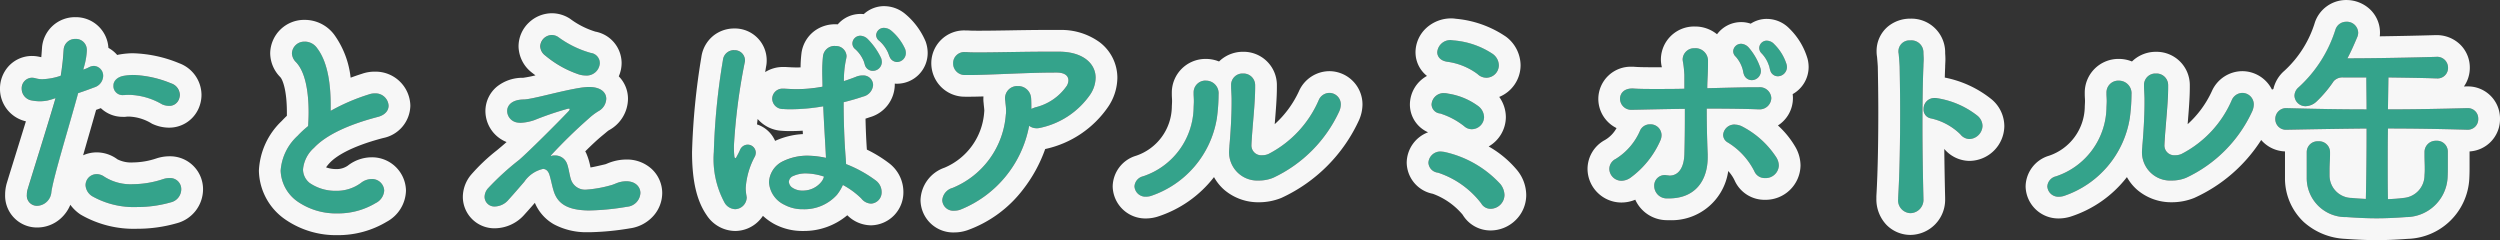
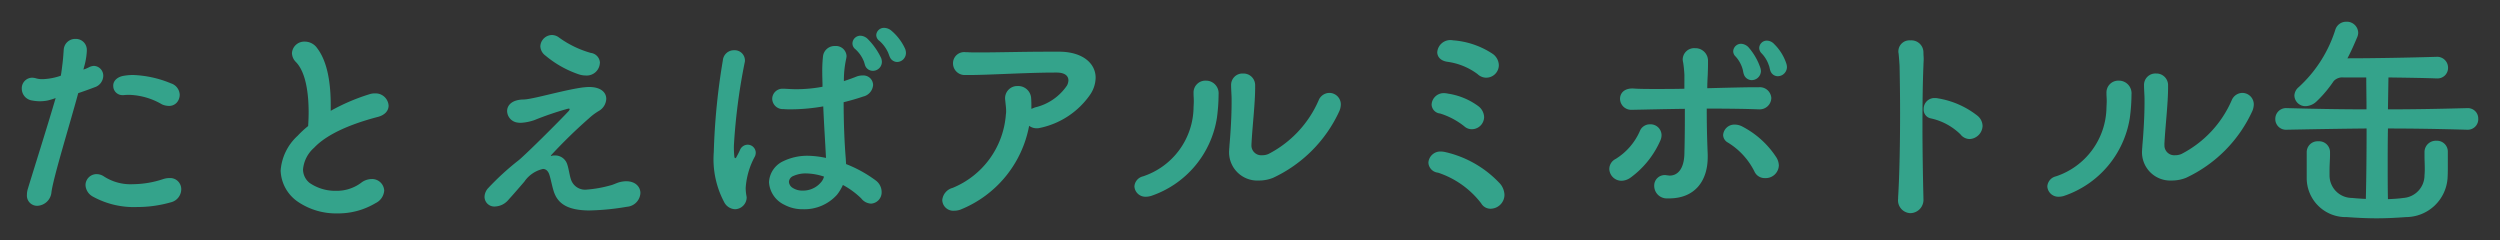
<svg xmlns="http://www.w3.org/2000/svg" width="230" height="22.084" viewBox="0 0 230 22.084">
  <rect x="0" y="0" width="230" height="22.084" fill="#333333" stroke="none" />
  <g transform="translate(-7039 -2695)">
    <path d="M-105.567-11.842a.838.838,0,0,0,.881.79h.09a4.174,4.174,0,0,1,.519-.023,6.305,6.305,0,0,1,3,.881,1.664,1.664,0,0,0,.61.135.94.94,0,0,0,.9-.542,1.127,1.127,0,0,0,.113-.474,1.15,1.15,0,0,0-.813-1.061,9.944,9.944,0,0,0-3.522-.768,5.559,5.559,0,0,0-.9.09c-.587.135-.881.5-.881.881Zm5.283,10.657a1.245,1.245,0,0,0,.971-1.2A1.02,1.02,0,0,0-100.4-3.42a1.825,1.825,0,0,0-.564.09,8.969,8.969,0,0,1-2.777.474,4.507,4.507,0,0,1-2.664-.7,1.21,1.21,0,0,0-.677-.226,1.017,1.017,0,0,0-1.039,1.016,1.272,1.272,0,0,0,.655,1.039,7.8,7.8,0,0,0,4.087.971A11.234,11.234,0,0,0-100.284-1.185Zm-7.9-12.711A6.376,6.376,0,0,0-108-15.115v-.068a1.007,1.007,0,0,0-1.039-1.039,1.054,1.054,0,0,0-1.084.971c-.023.248-.045.745-.113,1.287-.045.361-.09.768-.158,1.129a5.725,5.725,0,0,1-1.671.316,2.088,2.088,0,0,1-.655-.09,1.525,1.525,0,0,0-.316-.045.969.969,0,0,0-.948,1.016,1.1,1.1,0,0,0,.971,1.084,3.816,3.816,0,0,0,.677.068,3.912,3.912,0,0,0,.722-.068,6.693,6.693,0,0,0,.745-.226c-.7,2.416-2.213,7.2-2.551,8.331a1.825,1.825,0,0,0-.09.564.936.936,0,0,0,.971,1.016,1.366,1.366,0,0,0,1.287-1.264c.181-1.377,1.693-6.254,2.461-9.1.542-.181,1.039-.361,1.513-.542a1.131,1.131,0,0,0,.79-1.039.9.9,0,0,0-.858-.926,1.1,1.1,0,0,0-.429.113,3.008,3.008,0,0,1-.542.226Zm22.623,4.29v-.519c0-1.784-.226-3.906-1.242-5.238a1.385,1.385,0,0,0-1.151-.61,1.132,1.132,0,0,0-1.174,1.061,1.2,1.2,0,0,0,.361.813c.926.948,1.174,2.912,1.174,4.628,0,.452-.023.881-.045,1.264a9.359,9.359,0,0,0-.971.9A4.8,4.8,0,0,0-90.169-4.1,3.629,3.629,0,0,0-88.5-1.185,6.241,6.241,0,0,0-84.931-.169a6.7,6.7,0,0,0,3.5-.948,1.39,1.39,0,0,0,.79-1.151A1.117,1.117,0,0,0-81.815-3.33a1.623,1.623,0,0,0-.971.361,3.748,3.748,0,0,1-2.28.722A4.171,4.171,0,0,1-87.5-2.969a1.6,1.6,0,0,1-.61-1.242A3,3,0,0,1-87.1-6.2c1.061-1.129,3.025-2.1,5.87-2.845.7-.181.993-.61.993-1.039A1.2,1.2,0,0,0-81.5-11.209a1.518,1.518,0,0,0-.542.09A18.38,18.38,0,0,0-85.563-9.606Zm24.767-4.4a.947.947,0,0,0-.835-.926,9.284,9.284,0,0,1-3-1.468,1.107,1.107,0,0,0-.564-.181,1.091,1.091,0,0,0-1.084,1.039,1.121,1.121,0,0,0,.474.858,9.553,9.553,0,0,0,2.98,1.693,2.141,2.141,0,0,0,.722.135A1.213,1.213,0,0,0-60.8-14.009Zm-3.071,9.166A1.16,1.16,0,0,0-64.927-5.5a1.1,1.1,0,0,0-.271.023.227.227,0,0,0-.068.023.079.079,0,0,1-.045-.023c0-.023.023-.045.045-.068a46.859,46.859,0,0,1,3.454-3.364,5.53,5.53,0,0,1,.9-.677,1.343,1.343,0,0,0,.7-1.129c0-.564-.474-1.084-1.58-1.084-.181,0-.384.023-.61.045-1.9.271-4.628,1.106-5.441,1.106-1.061.023-1.49.542-1.49,1.061a1.094,1.094,0,0,0,.835,1.039,2.025,2.025,0,0,0,.406.045,4.489,4.489,0,0,0,1.264-.248,28.9,28.9,0,0,1,3.048-1.039.978.978,0,0,0,.113-.023c.045,0,.09.023.09.068a.619.619,0,0,1-.09.158c-1.016,1.084-3.77,3.816-4.561,4.493a24.706,24.706,0,0,0-2.867,2.619,1.228,1.228,0,0,0-.316.79.9.9,0,0,0,.971.881,1.7,1.7,0,0,0,1.242-.632c.474-.519.9-1.016,1.445-1.648a2.837,2.837,0,0,1,1.716-1.174c.271,0,.474.181.587.519.135.406.248,1.039.384,1.468C-64.7-1.027-63.731-.485-61.924-.44h.181a22.925,22.925,0,0,0,3.432-.339A1.34,1.34,0,0,0-57.07-2.043c0-.542-.429-1.084-1.309-1.084a2.531,2.531,0,0,0-.542.068c-.316.068-.61.248-.926.316a11.006,11.006,0,0,1-2.167.384,1.365,1.365,0,0,1-1.4-.813C-63.6-3.6-63.663-4.414-63.866-4.843Zm23.684,1.287a1.259,1.259,0,0,1-.2.429,2.16,2.16,0,0,1-1.761.858,1.619,1.619,0,0,1-.948-.271.7.7,0,0,1-.316-.542.626.626,0,0,1,.429-.542,2.76,2.76,0,0,1,1.151-.226A5.524,5.524,0,0,1-40.182-3.556ZM-33.454-14.1a.829.829,0,0,0,.813-.835,1.123,1.123,0,0,0-.068-.361,4.778,4.778,0,0,0-1.309-1.716,1.075,1.075,0,0,0-.61-.226.708.708,0,0,0-.745.655.667.667,0,0,0,.294.542,3.217,3.217,0,0,1,.768,1.016c.068.135.135.361.181.452A.747.747,0,0,0-33.454-14.1Zm-1.4,0a1.123,1.123,0,0,0-.068-.361,6.3,6.3,0,0,0-1.264-1.784,1.024,1.024,0,0,0-.632-.271.729.729,0,0,0-.745.7.669.669,0,0,0,.271.542,3,3,0,0,1,.745,1.039c.068.135.113.361.158.474a.753.753,0,0,0,.7.474A.828.828,0,0,0-34.854-14.1ZM-48.355-.553a1.1,1.1,0,0,0,1.061-1.084c0-.045-.023-.113-.023-.158a4.1,4.1,0,0,1-.068-.722,7.013,7.013,0,0,1,.858-2.912.906.906,0,0,0,.068-.339.747.747,0,0,0-.745-.722.775.775,0,0,0-.7.474c-.113.271-.248.5-.339.677a.15.15,0,0,1-.113.09c-.023,0-.045-.045-.068-.113a8,8,0,0,1-.045-1.061,54.294,54.294,0,0,1,.993-7.631.625.625,0,0,0,.023-.2.944.944,0,0,0-.993-.926,1.02,1.02,0,0,0-1.039.926,60.652,60.652,0,0,0-.835,8.444,8.419,8.419,0,0,0,.993,4.674A1.186,1.186,0,0,0-48.355-.553ZM-40-5.272a8.447,8.447,0,0,0-1.671-.2,5.084,5.084,0,0,0-2.258.5A2.247,2.247,0,0,0-45.24-3.036,2.462,2.462,0,0,0-43.817-.959,3.505,3.505,0,0,0-42.1-.553a4.028,4.028,0,0,0,3.116-1.332,4.167,4.167,0,0,0,.542-.9,7.47,7.47,0,0,1,1.693,1.242,1.2,1.2,0,0,0,.9.474,1.035,1.035,0,0,0,.971-1.084,1.328,1.328,0,0,0-.5-1.016A11.658,11.658,0,0,0-38.15-4.707c0-.158-.023-.294-.023-.452-.135-1.58-.2-3.522-.2-5.238.722-.181,1.332-.361,1.784-.519a1.181,1.181,0,0,0,.926-1.061.892.892,0,0,0-.971-.881,1.492,1.492,0,0,0-.587.113c-.339.135-.722.271-1.129.406a9.256,9.256,0,0,1,.2-2.009,1.554,1.554,0,0,0,.045-.294.977.977,0,0,0-1.061-.926,1.07,1.07,0,0,0-1.106.948,12.771,12.771,0,0,0-.068,1.535c0,.384.023.813.023,1.264a13.06,13.06,0,0,1-2.393.226c-.361,0-.745-.023-1.129-.045h-.113a.946.946,0,0,0-.993.926.974.974,0,0,0,1.039.948c.248.023.474.023.722.023a17.729,17.729,0,0,0,2.935-.271c.068,1.626.181,3.319.248,4.651Zm18.9-4.515c0-.339,0-.677-.023-.993a1.192,1.192,0,0,0-1.242-1.106,1.119,1.119,0,0,0-1.151,1.219c0,.068.023.158.023.226.023.248.068.542.068.835a1.709,1.709,0,0,1-.023.339,7.921,7.921,0,0,1-4.9,6.751A1.282,1.282,0,0,0-29.3-1.388a1.015,1.015,0,0,0,1.106.971,1.7,1.7,0,0,0,.542-.09,10.341,10.341,0,0,0,6.344-7.721,1.128,1.128,0,0,0,.7.226,1.012,1.012,0,0,0,.248-.023,7.485,7.485,0,0,0,4.651-3.048,2.852,2.852,0,0,0,.519-1.58c0-1.309-1.174-2.371-3.3-2.393h-1.084c-2.213,0-4.674.068-6.254.068-.5,0-.881,0-1.174-.023h-.158a1.024,1.024,0,0,0-1.151,1.016A1.073,1.073,0,0,0-27.2-12.9h.384c1.716,0,5.4-.226,7.812-.226h.294c.768.023,1.016.361,1.016.722a1.058,1.058,0,0,1-.135.474,4.879,4.879,0,0,1-2.935,2.009Zm11,8.015A9.071,9.071,0,0,0-4.036-8.929a16.525,16.525,0,0,0,.158-2.145v-.045a1.162,1.162,0,0,0-1.174-1.264,1.089,1.089,0,0,0-1.129,1.129v.135c0,.135.023.361.023.61s-.023.5-.023.632a6.78,6.78,0,0,1-4.651,6.3,1.019,1.019,0,0,0-.79.926,1.012,1.012,0,0,0,1.061.948A1.686,1.686,0,0,0-10.109-1.772ZM-.853-6.536c.09-1.738.339-3.7.339-5.238v-.181A1.071,1.071,0,0,0-1.62-13.038a1.047,1.047,0,0,0-1.106,1.084v.045c0,.316.045.9.045,1.219v.339c0,1.2-.09,2.754-.2,3.974,0,.135-.023.248-.023.361A2.6,2.6,0,0,0-.175-3.194a3.469,3.469,0,0,0,1.309-.248,12.531,12.531,0,0,0,6.1-6.141,1.664,1.664,0,0,0,.135-.61A1.059,1.059,0,0,0,6.3-11.255a1.08,1.08,0,0,0-.971.677A10.046,10.046,0,0,1,.705-5.633a1.423,1.423,0,0,1-.587.113.9.9,0,0,1-.971-.971ZM21.16-.6a1.292,1.292,0,0,0,1.264-1.264,1.686,1.686,0,0,0-.384-1.016,9.872,9.872,0,0,0-5.08-2.935,1.976,1.976,0,0,0-.361-.045,1.1,1.1,0,0,0-1.174,1.016.972.972,0,0,0,.881.926A8.258,8.258,0,0,1,20.28-1.095.987.987,0,0,0,21.16-.6Zm-.406-12.056a1.156,1.156,0,0,0,1.151-1.151,1.321,1.321,0,0,0-.564-1.039,7.6,7.6,0,0,0-3.59-1.242c-.068,0-.135-.023-.2-.023A1.209,1.209,0,0,0,16.239-15c0,.406.294.79.926.881a6,6,0,0,1,2.777,1.129A1.163,1.163,0,0,0,20.754-12.654ZM19.445-7.913a1.139,1.139,0,0,0,1.106-1.106,1.321,1.321,0,0,0-.564-1.039,6.277,6.277,0,0,0-2.754-1.129,1.743,1.743,0,0,0-.339-.045,1.115,1.115,0,0,0-1.174,1.039.861.861,0,0,0,.79.835,6.831,6.831,0,0,1,2.213,1.174A1.036,1.036,0,0,0,19.445-7.913ZM47.576-12.79a.852.852,0,0,0,.835-.858,1.133,1.133,0,0,0-.045-.271,4.492,4.492,0,0,0-1.129-1.829.941.941,0,0,0-.677-.316.7.7,0,0,0-.7.677.711.711,0,0,0,.226.5,2.871,2.871,0,0,1,.655,1.084c.068.135.09.384.135.474A.723.723,0,0,0,47.576-12.79Zm-1.558-.474a1.133,1.133,0,0,0-.045-.271,5.563,5.563,0,0,0-1.084-1.9,1.019,1.019,0,0,0-.677-.339.726.726,0,0,0-.745.677.674.674,0,0,0,.226.5,2.911,2.911,0,0,1,.632,1.129c.045.135.068.361.113.474a.771.771,0,0,0,.722.564A.852.852,0,0,0,46.018-13.264ZM34.03-3.465A8.416,8.416,0,0,0,36.784-6.92a1.179,1.179,0,0,0,.09-.474,1.012,1.012,0,0,0-1.061-.971.993.993,0,0,0-.9.542,5.707,5.707,0,0,1-2.258,2.642,1.043,1.043,0,0,0-.587.926,1.124,1.124,0,0,0,1.129,1.084A1.5,1.5,0,0,0,34.03-3.465ZM47.666-4.572a1.478,1.478,0,0,0-.226-.745,8.272,8.272,0,0,0-3.093-2.822,1.529,1.529,0,0,0-.722-.2,1.034,1.034,0,0,0-1.084.948.808.808,0,0,0,.429.7,6.536,6.536,0,0,1,2.438,2.642,1.033,1.033,0,0,0,.993.632A1.21,1.21,0,0,0,47.666-4.572Zm-8.692-7.067c-.9.023-1.784.023-2.6.023s-1.535,0-2.122-.045h-.068c-.79,0-1.129.474-1.129.948A1.028,1.028,0,0,0,34.142-9.7h.045c1.219-.023,3-.068,4.832-.09,0,1.264,0,2.574-.045,4.2-.045,1.287-.587,1.942-1.355,1.942-.068,0-.135-.023-.2-.023s-.135-.023-.2-.023A.965.965,0,0,0,36.2-2.7a1.155,1.155,0,0,0,1.219,1.151h.135c2.461,0,3.567-1.693,3.567-3.793v-.248c-.068-1.648-.09-2.958-.09-4.222,1.874,0,3.612.023,4.7.068h.068a1.073,1.073,0,0,0,1.174-1.039,1.059,1.059,0,0,0-1.151-.993h-.361c-.881,0-2.551.045-4.38.09,0-.406.023-.835.045-1.264.023-.7.023-.722.023-1.219a1.159,1.159,0,0,0-1.2-1.2,1.055,1.055,0,0,0-1.129,1.039,1.553,1.553,0,0,0,.045.294,10.607,10.607,0,0,1,.113,1.129ZM65.209-7.01a1.252,1.252,0,0,0,1.2-1.2,1.246,1.246,0,0,0-.474-.948,7.962,7.962,0,0,0-3.658-1.6,1.012,1.012,0,0,0-.248-.023.988.988,0,0,0-1.039,1.016.812.812,0,0,0,.677.858,5.579,5.579,0,0,1,2.709,1.468A1.091,1.091,0,0,0,65.209-7.01ZM59.768-.192a1.227,1.227,0,0,0,1.2-1.332v-.068c-.045-1.9-.09-4.335-.09-6.705,0-1.942.023-3.861.09-5.441,0-.226.023-.429.023-.632s-.023-.384-.023-.632a1.107,1.107,0,0,0-1.2-1.084,1.015,1.015,0,0,0-1.106.993.847.847,0,0,0,.023.226c.023.226.09,1.039.09,1.242.023,1.174.045,2.619.045,4.154,0,2.664-.045,5.6-.181,7.834v.113A1.179,1.179,0,0,0,59.768-.192Zm14.111-1.58a9.071,9.071,0,0,0,6.073-7.157,16.524,16.524,0,0,0,.158-2.145v-.045a1.162,1.162,0,0,0-1.174-1.264,1.089,1.089,0,0,0-1.129,1.129v.135c0,.135.023.361.023.61s-.023.5-.023.632a6.78,6.78,0,0,1-4.651,6.3,1.019,1.019,0,0,0-.79.926,1.012,1.012,0,0,0,1.061.948A1.686,1.686,0,0,0,73.879-1.772Zm9.257-4.764c.09-1.738.339-3.7.339-5.238v-.181a1.071,1.071,0,0,0-1.106-1.084,1.047,1.047,0,0,0-1.106,1.084v.045c0,.316.045.9.045,1.219v.339c0,1.2-.09,2.754-.2,3.974,0,.135-.023.248-.023.361a2.6,2.6,0,0,0,2.732,2.822,3.469,3.469,0,0,0,1.309-.248,12.531,12.531,0,0,0,6.1-6.141,1.664,1.664,0,0,0,.135-.61,1.059,1.059,0,0,0-1.061-1.061,1.08,1.08,0,0,0-.971.677,10.046,10.046,0,0,1-4.628,4.944,1.423,1.423,0,0,1-.587.113.9.9,0,0,1-.971-.971Zm20.613-6.141c1.626.023,3.229.045,4.4.09h.068a.965.965,0,0,0,1.016-.993,1,1,0,0,0-1.084-.993c-2.258.068-5.622.135-8.173.135.339-.632.632-1.309.9-1.942a1.047,1.047,0,0,0,.09-.429,1.043,1.043,0,0,0-1.106-.993,1.038,1.038,0,0,0-.993.722,12.044,12.044,0,0,1-3.387,5.306,1.048,1.048,0,0,0-.384.768,1.009,1.009,0,0,0,1.039.971,1.534,1.534,0,0,0,.993-.429,11.136,11.136,0,0,0,1.58-1.874,1.088,1.088,0,0,1,.9-.339h2.1c0,.926.023,1.919.023,2.935-2.416,0-4.832-.045-7.293-.113H94.4a.991.991,0,0,0-1.061.993.978.978,0,0,0,1.061.993h.045c2.416-.045,4.854-.09,7.293-.113,0,2.3-.023,4.606-.068,6.48-.429-.023-.858-.045-1.264-.09A2.067,2.067,0,0,1,98.33-3.646V-4.12c0-.61.045-.971.045-1.49v-.2a1.006,1.006,0,0,0-1.084-.993,1,1,0,0,0-1.061.993v2.348A3.586,3.586,0,0,0,99.91.17c.948.068,1.851.113,2.754.113s1.784-.045,2.709-.113a3.85,3.85,0,0,0,3.816-3.59c.023-.429.023-.768.023-1.039V-5.813a1,1,0,0,0-1.061-1.039,1.037,1.037,0,0,0-1.084,1.016v.361c0,.429.023.768.023,1.174a5.921,5.921,0,0,1-.023.61,2.092,2.092,0,0,1-1.942,2.1c-.474.068-.948.09-1.422.113-.023-.948-.023-1.987-.023-3.093s0-2.258.023-3.409c2.416,0,4.854.045,7.27.113h.045a.964.964,0,0,0,.993-1.016.954.954,0,0,0-.993-.971h-.045c-2.484.068-4.877.113-7.27.113Z" transform="translate(7154.988 2714.802)" fill="#34a38b" />
-     <path d="M99.865-17.8a1.038,1.038,0,0,0-.993.722,12.043,12.043,0,0,1-3.387,5.306,1.048,1.048,0,0,0-.384.768,1.009,1.009,0,0,0,1.039.971,1.534,1.534,0,0,0,.993-.429,11.134,11.134,0,0,0,1.58-1.874,1.088,1.088,0,0,1,.9-.339h2.1c0,.926.023,1.919.023,2.935-2.416,0-4.832-.045-7.293-.113H94.4a.991.991,0,0,0-1.061.993.978.978,0,0,0,1.061.993h.045c2.416-.045,4.854-.09,7.293-.113,0,2.3-.023,4.606-.068,6.48-.429-.023-.858-.045-1.264-.09A2.067,2.067,0,0,1,98.33-3.646V-4.12c0-.61.045-.971.045-1.49v-.2a1.006,1.006,0,0,0-1.084-.993,1,1,0,0,0-1.061.993v2.348A3.586,3.586,0,0,0,99.91.17c.948.068,1.851.113,2.754.113s1.784-.045,2.709-.113a3.85,3.85,0,0,0,3.816-3.59c.023-.429.023-.768.023-1.039V-5.813a1,1,0,0,0-1.061-1.039,1.037,1.037,0,0,0-1.084,1.016v.361c0,.429.023.768.023,1.174a5.919,5.919,0,0,1-.023.61,2.092,2.092,0,0,1-1.942,2.1c-.474.068-.948.09-1.422.113-.023-.948-.023-1.987-.023-3.093s0-2.258.023-3.409c2.416,0,4.854.045,7.27.113h.045a.964.964,0,0,0,.993-1.016.954.954,0,0,0-.993-.971h-.045c-2.484.068-4.877.113-7.27.113l.045-2.935c1.626.023,3.229.045,4.4.09h.068a.965.965,0,0,0,1.016-.993,1,1,0,0,0-1.084-.993c-2.258.068-5.622.135-8.173.135.339-.632.632-1.309.9-1.942a1.047,1.047,0,0,0,.09-.429,1.043,1.043,0,0,0-1.106-.993m-134.494.564a.708.708,0,0,0-.745.655.667.667,0,0,0,.293.542,3.216,3.216,0,0,1,.768,1.016c.068.135.135.361.181.452a.747.747,0,0,0,.677.474.829.829,0,0,0,.813-.835,1.122,1.122,0,0,0-.068-.361,4.777,4.777,0,0,0-1.309-1.716,1.075,1.075,0,0,0-.61-.226m-30.57.655a1.091,1.091,0,0,0-1.084,1.039,1.121,1.121,0,0,0,.474.858,9.553,9.553,0,0,0,2.98,1.693,2.142,2.142,0,0,0,.722.135,1.213,1.213,0,0,0,1.31-1.151.947.947,0,0,0-.835-.926,9.285,9.285,0,0,1-3-1.468,1.107,1.107,0,0,0-.564-.181m28.38.068a.729.729,0,0,0-.745.7.669.669,0,0,0,.271.542,3,3,0,0,1,.745,1.039c.068.135.113.361.158.474a.753.753,0,0,0,.7.474.828.828,0,0,0,.835-.813,1.122,1.122,0,0,0-.068-.361,6.3,6.3,0,0,0-1.264-1.784,1.024,1.024,0,0,0-.632-.271m-72.225.294a1.055,1.055,0,0,0-1.084.971c-.023.248-.045.745-.113,1.287-.045.361-.09.768-.158,1.129a5.725,5.725,0,0,1-1.671.316,2.087,2.087,0,0,1-.655-.09,1.524,1.524,0,0,0-.316-.045.969.969,0,0,0-.948,1.016,1.1,1.1,0,0,0,.971,1.084,3.817,3.817,0,0,0,.677.068,3.913,3.913,0,0,0,.722-.068,6.693,6.693,0,0,0,.745-.226c-.7,2.416-2.213,7.2-2.551,8.331a1.825,1.825,0,0,0-.09.564.936.936,0,0,0,.971,1.016,1.366,1.366,0,0,0,1.287-1.264c.181-1.377,1.693-6.254,2.461-9.1.542-.181,1.039-.361,1.513-.542a1.131,1.131,0,0,0,.79-1.039.9.9,0,0,0-.858-.926,1.1,1.1,0,0,0-.429.113,3.005,3.005,0,0,1-.542.226l.135-.5A6.377,6.377,0,0,0-108-15.115v-.068a1.007,1.007,0,0,0-1.039-1.039m126.592.113A1.209,1.209,0,0,0,16.239-15c0,.406.294.79.926.88a6,6,0,0,1,2.777,1.129,1.163,1.163,0,0,0,.813.339,1.156,1.156,0,0,0,1.151-1.151,1.321,1.321,0,0,0-.564-1.039,7.6,7.6,0,0,0-3.59-1.242c-.068,0-.135-.023-.2-.023m42.22.023a1.015,1.015,0,0,0-1.106.993.846.846,0,0,0,.023.226c.023.226.09,1.039.09,1.242.023,1.174.045,2.619.045,4.154,0,2.664-.045,5.6-.181,7.834v.113A1.179,1.179,0,0,0,59.768-.192a1.227,1.227,0,0,0,1.2-1.332v-.068c-.045-1.9-.09-4.335-.09-6.705,0-1.942.023-3.861.09-5.441,0-.226.023-.429.023-.632s-.023-.384-.023-.632a1.107,1.107,0,0,0-1.2-1.084m-13.208.023a.7.7,0,0,0-.7.677.712.712,0,0,0,.226.5,2.871,2.871,0,0,1,.655,1.084c.068.135.09.384.135.474a.723.723,0,0,0,.7.542.852.852,0,0,0,.835-.858,1.133,1.133,0,0,0-.045-.271,4.492,4.492,0,0,0-1.129-1.829.941.941,0,0,0-.677-.316m-134.516.09a1.132,1.132,0,0,0-1.174,1.061,1.2,1.2,0,0,0,.361.813c.926.948,1.174,2.912,1.174,4.628,0,.452-.023.881-.045,1.264a9.359,9.359,0,0,0-.971.9A4.8,4.8,0,0,0-90.169-4.1,3.629,3.629,0,0,0-88.5-1.185,6.241,6.241,0,0,0-84.931-.169a6.7,6.7,0,0,0,3.5-.948,1.39,1.39,0,0,0,.79-1.151A1.117,1.117,0,0,0-81.815-3.33a1.623,1.623,0,0,0-.971.361,3.748,3.748,0,0,1-2.28.722A4.171,4.171,0,0,1-87.5-2.969a1.6,1.6,0,0,1-.61-1.242A3,3,0,0,1-87.1-6.2c1.061-1.129,3.025-2.1,5.87-2.845.7-.181.993-.61.993-1.039A1.2,1.2,0,0,0-81.5-11.209a1.518,1.518,0,0,0-.542.09,18.382,18.382,0,0,0-3.522,1.513v-.519c0-1.784-.226-3.906-1.242-5.238a1.385,1.385,0,0,0-1.151-.61m132.168.2a.726.726,0,0,0-.745.677.674.674,0,0,0,.226.5,2.911,2.911,0,0,1,.632,1.129c.045.135.068.361.113.474a.771.771,0,0,0,.722.564.852.852,0,0,0,.858-.835,1.134,1.134,0,0,0-.045-.271,5.564,5.564,0,0,0-1.084-1.9,1.019,1.019,0,0,0-.677-.339m-83.378.2a1.07,1.07,0,0,0-1.106.948,12.766,12.766,0,0,0-.068,1.535c0,.384.023.813.023,1.264a13.059,13.059,0,0,1-2.393.226c-.361,0-.745-.023-1.129-.045h-.113a.946.946,0,0,0-.993.926.974.974,0,0,0,1.039.948c.248.023.474.023.722.023a17.728,17.728,0,0,0,2.935-.271c.068,1.626.181,3.319.248,4.651v.09a8.447,8.447,0,0,0-1.671-.2,5.084,5.084,0,0,0-2.258.5A2.247,2.247,0,0,0-45.24-3.036,2.462,2.462,0,0,0-43.817-.959,3.505,3.505,0,0,0-42.1-.553a4.028,4.028,0,0,0,3.116-1.332,4.167,4.167,0,0,0,.542-.9,7.469,7.469,0,0,1,1.693,1.242,1.2,1.2,0,0,0,.9.474,1.035,1.035,0,0,0,.971-1.084,1.328,1.328,0,0,0-.5-1.016A11.659,11.659,0,0,0-38.15-4.707c0-.158-.023-.293-.023-.452-.135-1.58-.2-3.522-.2-5.238.722-.181,1.332-.361,1.784-.519a1.181,1.181,0,0,0,.926-1.061.892.892,0,0,0-.971-.881,1.492,1.492,0,0,0-.587.113c-.339.135-.722.271-1.129.406a9.258,9.258,0,0,1,.2-2.009,1.553,1.553,0,0,0,.045-.293.977.977,0,0,0-1.061-.926m-2.98,13.3a1.619,1.619,0,0,1-.948-.271.7.7,0,0,1-.316-.542.626.626,0,0,1,.429-.542,2.76,2.76,0,0,1,1.151-.226,5.524,5.524,0,0,1,1.648.293,1.258,1.258,0,0,1-.2.429,2.16,2.16,0,0,1-1.761.858M39.945-15.364a1.055,1.055,0,0,0-1.129,1.039,1.553,1.553,0,0,0,.045.293,10.607,10.607,0,0,1,.113,1.129v1.264c-.9.023-1.784.023-2.6.023s-1.535,0-2.122-.045h-.068c-.79,0-1.129.474-1.129.948A1.028,1.028,0,0,0,34.142-9.7h.045c1.219-.023,3-.068,4.832-.09,0,1.264,0,2.574-.045,4.2-.045,1.287-.587,1.942-1.355,1.942-.068,0-.135-.023-.2-.023s-.135-.023-.2-.023A.965.965,0,0,0,36.2-2.7a1.155,1.155,0,0,0,1.219,1.151h.135c2.461,0,3.567-1.693,3.567-3.793v-.248c-.068-1.648-.09-2.958-.09-4.222,1.874,0,3.612.023,4.7.068h.068a1.073,1.073,0,0,0,1.174-1.039,1.059,1.059,0,0,0-1.151-.993h-.361c-.881,0-2.551.045-4.38.09,0-.406.023-.835.045-1.264.023-.7.023-.722.023-1.219a1.159,1.159,0,0,0-1.2-1.2m-88.391.181a1.02,1.02,0,0,0-1.039.926,60.651,60.651,0,0,0-.835,8.444,8.42,8.42,0,0,0,.993,4.674,1.186,1.186,0,0,0,.971.587,1.1,1.1,0,0,0,1.061-1.084c0-.045-.023-.113-.023-.158a4.1,4.1,0,0,1-.068-.722,7.013,7.013,0,0,1,.858-2.912.906.906,0,0,0,.068-.339.747.747,0,0,0-.745-.722.775.775,0,0,0-.7.474c-.113.271-.248.5-.339.677a.15.15,0,0,1-.113.09c-.023,0-.045-.045-.068-.113a8,8,0,0,1-.045-1.061,54.294,54.294,0,0,1,.993-7.631.625.625,0,0,0,.023-.2.944.944,0,0,0-.993-.926m28.877.135c-2.213,0-4.674.068-6.254.068-.5,0-.881,0-1.174-.023h-.158a1.024,1.024,0,0,0-1.151,1.016A1.073,1.073,0,0,0-27.2-12.9h.384c1.716,0,5.4-.226,7.812-.226h.294c.768.023,1.016.361,1.016.722a1.059,1.059,0,0,1-.135.474,4.879,4.879,0,0,1-2.935,2.009l-.339.135c0-.339,0-.677-.023-.993a1.192,1.192,0,0,0-1.242-1.106,1.119,1.119,0,0,0-1.151,1.219c0,.068.023.158.023.226.023.248.068.542.068.835a1.71,1.71,0,0,1-.023.339,7.921,7.921,0,0,1-4.9,6.751A1.282,1.282,0,0,0-29.3-1.388a1.015,1.015,0,0,0,1.106.971,1.7,1.7,0,0,0,.542-.09,10.341,10.341,0,0,0,6.344-7.722,1.128,1.128,0,0,0,.7.226,1.012,1.012,0,0,0,.248-.023,7.485,7.485,0,0,0,4.651-3.048,2.852,2.852,0,0,0,.519-1.58c0-1.309-1.174-2.371-3.3-2.393h-1.084M-1.62-13.038a1.047,1.047,0,0,0-1.106,1.084v.045c0,.316.045.9.045,1.219v.339c0,1.2-.09,2.754-.2,3.974,0,.135-.023.248-.023.361A2.6,2.6,0,0,0-.175-3.194a3.469,3.469,0,0,0,1.309-.248,12.531,12.531,0,0,0,6.1-6.141,1.664,1.664,0,0,0,.135-.61A1.059,1.059,0,0,0,6.3-11.255a1.08,1.08,0,0,0-.971.677A10.046,10.046,0,0,1,.705-5.633a1.423,1.423,0,0,1-.587.113.9.9,0,0,1-.971-.971v-.045c.09-1.738.339-3.7.339-5.238v-.181A1.071,1.071,0,0,0-1.62-13.038m83.988,0a1.047,1.047,0,0,0-1.106,1.084v.045c0,.316.045.9.045,1.219v.339c0,1.2-.09,2.754-.2,3.974,0,.135-.023.248-.023.361a2.6,2.6,0,0,0,2.732,2.822,3.469,3.469,0,0,0,1.31-.248,12.53,12.53,0,0,0,6.1-6.141,1.664,1.664,0,0,0,.135-.61,1.059,1.059,0,0,0-1.061-1.061,1.08,1.08,0,0,0-.971.677,10.046,10.046,0,0,1-4.628,4.944,1.423,1.423,0,0,1-.587.113.9.9,0,0,1-.971-.971v-.045c.09-1.738.339-3.7.339-5.238v-.181a1.071,1.071,0,0,0-1.106-1.084m-186.151.135a5.559,5.559,0,0,0-.9.09c-.587.135-.881.5-.881.881v.09a.838.838,0,0,0,.881.79h.09a4.177,4.177,0,0,1,.519-.023,6.305,6.305,0,0,1,3,.88,1.664,1.664,0,0,0,.61.135.94.94,0,0,0,.9-.542,1.127,1.127,0,0,0,.113-.474,1.15,1.15,0,0,0-.813-1.061,9.944,9.944,0,0,0-3.522-.768m98.731.519a1.089,1.089,0,0,0-1.129,1.129v.135c0,.135.023.361.023.61s-.023.5-.023.632a6.78,6.78,0,0,1-4.651,6.3,1.019,1.019,0,0,0-.79.926,1.012,1.012,0,0,0,1.061.948,1.686,1.686,0,0,0,.452-.068A9.071,9.071,0,0,0-4.036-8.929a16.528,16.528,0,0,0,.158-2.145v-.045a1.162,1.162,0,0,0-1.174-1.264m83.988,0a1.089,1.089,0,0,0-1.129,1.129v.135c0,.135.023.361.023.61s-.023.5-.023.632a6.78,6.78,0,0,1-4.651,6.3,1.019,1.019,0,0,0-.79.926,1.012,1.012,0,0,0,1.061.948,1.687,1.687,0,0,0,.452-.068,9.071,9.071,0,0,0,6.073-7.157,16.524,16.524,0,0,0,.158-2.145v-.045a1.162,1.162,0,0,0-1.174-1.264M-61.789-11.8c-.181,0-.384.023-.61.045-1.9.271-4.628,1.106-5.441,1.106-1.061.023-1.49.542-1.49,1.061a1.094,1.094,0,0,0,.835,1.039,2.024,2.024,0,0,0,.406.045,4.49,4.49,0,0,0,1.264-.248,28.9,28.9,0,0,1,3.048-1.039.977.977,0,0,0,.113-.023c.045,0,.09.023.09.068a.618.618,0,0,1-.09.158c-1.016,1.084-3.77,3.816-4.561,4.493a24.7,24.7,0,0,0-2.867,2.619,1.228,1.228,0,0,0-.316.79.9.9,0,0,0,.971.88,1.7,1.7,0,0,0,1.242-.632c.474-.519.9-1.016,1.445-1.648a2.837,2.837,0,0,1,1.716-1.174c.271,0,.474.181.587.519.135.406.248,1.039.384,1.468C-64.7-1.027-63.731-.485-61.924-.44h.181a22.925,22.925,0,0,0,3.432-.339A1.34,1.34,0,0,0-57.07-2.043c0-.542-.429-1.084-1.309-1.084a2.531,2.531,0,0,0-.542.068c-.316.068-.61.248-.926.316a11.006,11.006,0,0,1-2.167.384,1.365,1.365,0,0,1-1.4-.813c-.181-.429-.248-1.242-.452-1.671A1.16,1.16,0,0,0-64.927-5.5a1.1,1.1,0,0,0-.271.023.228.228,0,0,0-.068.023.079.079,0,0,1-.045-.023c0-.023.023-.045.045-.068a46.866,46.866,0,0,1,3.454-3.364,5.533,5.533,0,0,1,.9-.677,1.343,1.343,0,0,0,.7-1.129c0-.564-.474-1.084-1.58-1.084m78.682.564a1.115,1.115,0,0,0-1.174,1.039.861.861,0,0,0,.79.835,6.831,6.831,0,0,1,2.213,1.174,1.036,1.036,0,0,0,.722.271,1.138,1.138,0,0,0,1.106-1.106,1.321,1.321,0,0,0-.564-1.039,6.277,6.277,0,0,0-2.754-1.129,1.744,1.744,0,0,0-.339-.045m45.132.452a.988.988,0,0,0-1.039,1.016.812.812,0,0,0,.677.858,5.579,5.579,0,0,1,2.709,1.468,1.091,1.091,0,0,0,.835.429,1.252,1.252,0,0,0,1.2-1.2,1.246,1.246,0,0,0-.474-.948,7.962,7.962,0,0,0-3.658-1.6,1.012,1.012,0,0,0-.248-.023M35.813-8.365a.993.993,0,0,0-.9.542,5.707,5.707,0,0,1-2.258,2.642,1.043,1.043,0,0,0-.587.926,1.124,1.124,0,0,0,1.129,1.084,1.5,1.5,0,0,0,.835-.293A8.416,8.416,0,0,0,36.784-6.92a1.179,1.179,0,0,0,.09-.474,1.012,1.012,0,0,0-1.061-.971m7.812.023a1.034,1.034,0,0,0-1.084.948.808.808,0,0,0,.429.7,6.536,6.536,0,0,1,2.438,2.642,1.033,1.033,0,0,0,.993.632,1.21,1.21,0,0,0,1.264-1.151,1.478,1.478,0,0,0-.226-.745,8.272,8.272,0,0,0-3.093-2.822,1.529,1.529,0,0,0-.722-.2M16.6-5.859a1.1,1.1,0,0,0-1.174,1.016.972.972,0,0,0,.881.926A8.258,8.258,0,0,1,20.28-1.095a.987.987,0,0,0,.881.5,1.292,1.292,0,0,0,1.264-1.264,1.686,1.686,0,0,0-.384-1.016,9.872,9.872,0,0,0-5.08-2.935,1.975,1.975,0,0,0-.361-.045M-107.079-3.781a1.017,1.017,0,0,0-1.039,1.016,1.272,1.272,0,0,0,.655,1.039,7.8,7.8,0,0,0,4.087.971,11.234,11.234,0,0,0,3.093-.429,1.245,1.245,0,0,0,.971-1.2A1.02,1.02,0,0,0-100.4-3.42a1.824,1.824,0,0,0-.564.09,8.97,8.97,0,0,1-2.777.474,4.507,4.507,0,0,1-2.664-.7,1.21,1.21,0,0,0-.677-.226M99.865-19.8a3.194,3.194,0,0,1,2.047.733,2.939,2.939,0,0,1,1.059,2.26,3.107,3.107,0,0,1-.019.347c1.83-.026,3.716-.068,5.139-.111h.06a3.093,3.093,0,0,1,2.249.918,2.963,2.963,0,0,1,.835,2.075,2.991,2.991,0,0,1-.541,1.732l.225-.006h.1a2.95,2.95,0,0,1,2.993,2.971,2.971,2.971,0,0,1-2.8,3.01q0,.03,0,.06v1.355c0,.276,0,.654-.025,1.128a5.846,5.846,0,0,1-5.671,5.5c-1.114.081-1.994.118-2.852.118s-1.766-.037-2.889-.117A6.132,6.132,0,0,1,95.961.626a5.507,5.507,0,0,1-1.73-4.052V-5.813c0-.02,0-.039,0-.059a3.031,3.031,0,0,1-2.088-.937q-.053-.056-.1-.115a14.25,14.25,0,0,1-6.171,5.336,5.489,5.489,0,0,1-2.056.393,4.813,4.813,0,0,1-3.182-1.143,4.371,4.371,0,0,1-.945-1.171,10.683,10.683,0,0,1-5.2,3.641l-.06.018a3.7,3.7,0,0,1-1,.145,3.01,3.01,0,0,1-3.061-2.948,3,3,0,0,1,2.151-2.821,4.829,4.829,0,0,0,3.291-4.46c0-.09.006-.18.011-.274s.011-.212.011-.3-.005-.187-.011-.283-.012-.214-.012-.327v-.135a3.1,3.1,0,0,1,3.129-3.129,3.22,3.22,0,0,1,1.216.236q.064-.063.132-.123a3.151,3.151,0,0,1,2.083-.767,3.063,3.063,0,0,1,3.105,3.021v.243c0,1.011-.1,2.162-.189,3.275l-.01.121A9.357,9.357,0,0,0,87.5-11.406l.014-.031a3.084,3.084,0,0,1,2.777-1.818,3.065,3.065,0,0,1,2.743,1.7q.064-.031.13-.058a3.128,3.128,0,0,1,.968-1.639l.05-.044a9.995,9.995,0,0,0,2.811-4.477A3.041,3.041,0,0,1,99.865-19.8Zm-134.494.564a3.031,3.031,0,0,1,1.756.587l.076.056A6.687,6.687,0,0,1-30.837-16l.025.069a3.105,3.105,0,0,1,.17.994A2.827,2.827,0,0,1-33.454-12.1q-.109,0-.215-.009,0,.065,0,.131a3.145,3.145,0,0,1-2.284,2.956q-.193.067-.408.136c.022.994.064,1.971.125,2.847A11.878,11.878,0,0,1-34.107-4.72l.051.043a3.325,3.325,0,0,1,1.18,2.521A3.032,3.032,0,0,1-35.848.928,3.128,3.128,0,0,1-38.036,0,6.193,6.193,0,0,1-42.1,1.447,5.461,5.461,0,0,1-44.81.777,5.43,5.43,0,0,1-45.8.056a3.163,3.163,0,0,1-.385.474,3.067,3.067,0,0,1-2.167.918A3.174,3.174,0,0,1-50.971,0c-.92-1.325-1.349-3.172-1.349-5.812a63.336,63.336,0,0,1,.857-8.737,3.073,3.073,0,0,1,1.1-1.964,3.063,3.063,0,0,1,1.918-.669,2.929,2.929,0,0,1,2.993,2.926,2.667,2.667,0,0,1-.062.607q-.038.237-.079.48a3.034,3.034,0,0,1,1.64-.469h.172l.059,0c.364.021.708.042,1.011.042q.187,0,.375-.007a11.709,11.709,0,0,1,.081-1.283v-.009a3.063,3.063,0,0,1,1.168-2.036,3.175,3.175,0,0,1,1.92-.639q.128,0,.253.009a2.759,2.759,0,0,1,2.1-.958,2.709,2.709,0,0,1,.292.016A2.785,2.785,0,0,1-34.628-19.238ZM-44.062-7.77a3.145,3.145,0,0,1-2.222-1.087q-.032.254-.06.5a2.751,2.751,0,0,1,1.665,1.517,7.01,7.01,0,0,1,2.557-.625l-.018-.314q-.537.034-1.045.034C-43.456-7.742-43.735-7.742-44.062-7.77ZM-65.2-18.583a3.074,3.074,0,0,1,1.625.485l.031.02a7.634,7.634,0,0,0,2.35,1.192l.012,0A2.952,2.952,0,0,1-58.8-14.009a3.068,3.068,0,0,1-.261,1.231,2.93,2.93,0,0,1,.848,2.066A3.323,3.323,0,0,1-59.88-7.869l-.066.039L-60-7.8c-.049.031-.173.136-.264.213s-.177.149-.282.233c-.513.421-1.081.959-1.6,1.478l.028.049.035.063.031.065a5.753,5.753,0,0,1,.389,1.305c.3-.048.68-.137,1.029-.218l.348-.081h0c.033-.011.1-.039.153-.06a4.629,4.629,0,0,1,.789-.259,4.461,4.461,0,0,1,.97-.114,3.367,3.367,0,0,1,2.351.878,3.031,3.031,0,0,1,.959,2.206A3.181,3.181,0,0,1-55.884.071,3.534,3.534,0,0,1-57.992,1.2l-.01,0a24.861,24.861,0,0,1-3.742.363h-.231a6.343,6.343,0,0,1-3.06-.733A4.079,4.079,0,0,1-66.78-1.142c-.31.358-.614.7-.934,1.053A3.674,3.674,0,0,1-70.436,1.2a2.9,2.9,0,0,1-2.971-2.88,3.21,3.21,0,0,1,.763-2.05,17.093,17.093,0,0,1,2.372-2.245c.264-.22.513-.427.731-.619l.015-.013c.041-.035.089-.078.144-.127A3.082,3.082,0,0,1-71.33-9.584a2.923,2.923,0,0,1,1.076-2.261,3.764,3.764,0,0,1,2.372-.8h.023a11.242,11.242,0,0,0,1.134-.224q-.153-.115-.313-.24l-.019-.015a3.12,3.12,0,0,1-1.225-2.42,3.025,3.025,0,0,1,.958-2.186A3.09,3.09,0,0,1-65.2-18.583Zm-43.845.361a3,3,0,0,1,3.031,2.825,2.888,2.888,0,0,1,.806.653l.07-.017.06-.014.061-.01a7.515,7.515,0,0,1,1.232-.118,11.907,11.907,0,0,1,4.265.911l.037.015a3.127,3.127,0,0,1,2.033,2.9A3.122,3.122,0,0,1-97.76-9.73a2.954,2.954,0,0,1-2.7,1.672,3.647,3.647,0,0,1-1.353-.279l-.089-.038-.1-.044a4.3,4.3,0,0,0-2.075-.656c-.1,0-.214,0-.271.007l-.123.015h-.215a2.9,2.9,0,0,1-2.025-.8l-.435.161c-.2.711-.424,1.488-.656,2.294-.174.6-.36,1.25-.54,1.883a3.071,3.071,0,0,1,1.263-.268,3.217,3.217,0,0,1,1.824.587l.073.053a2.813,2.813,0,0,0,1.445.285,7,7,0,0,0,2.145-.372,3.835,3.835,0,0,1,1.2-.193,3.029,3.029,0,0,1,3.084,3.039A3.239,3.239,0,0,1-99.734.738a13.142,13.142,0,0,1-3.642.506,9.728,9.728,0,0,1-5.187-1.3l-.009-.006a3.7,3.7,0,0,1-.945-.9,3.431,3.431,0,0,1-.9,1.27,3.222,3.222,0,0,1-2.128.819,2.928,2.928,0,0,1-2.971-3.016,3.841,3.841,0,0,1,.182-1.162c.117-.388.349-1.137.643-2.08.327-1.053.72-2.318,1.086-3.51a3.064,3.064,0,0,1-2.384-3,3.071,3.071,0,0,1,.742-2.012,2.914,2.914,0,0,1,2.206-1,3.171,3.171,0,0,1,.672.076l.159.032.02.007c.02-.209.034-.4.046-.574.009-.127.017-.235.024-.319l0-.025A3.042,3.042,0,0,1-109.044-18.222Zm126.592.113a2.45,2.45,0,0,1,.363.028l.069.008a9.716,9.716,0,0,1,4.6,1.658,3.325,3.325,0,0,1,1.327,2.61,3.156,3.156,0,0,1-1.966,2.92,3.2,3.2,0,0,1,.611,1.866A3.143,3.143,0,0,1,20.97-6.328a9.55,9.55,0,0,1,2.637,2.205l.034.044a3.648,3.648,0,0,1,.784,2.216A3.222,3.222,0,0,1,23.409.489,3.3,3.3,0,0,1,21.16,1.4,2.987,2.987,0,0,1,18.584-.035l-.011-.018a6.518,6.518,0,0,0-2.744-1.922,2.962,2.962,0,0,1-2.4-2.868,3.025,3.025,0,0,1,1.967-2.789,2.788,2.788,0,0,1-1.673-2.562,3.019,3.019,0,0,1,1.571-2.622A2.776,2.776,0,0,1,14.239-15a3.055,3.055,0,0,1,.965-2.2A3.38,3.38,0,0,1,17.548-18.109Zm42.22.023a3.108,3.108,0,0,1,3.2,3.023V-15c0,.075,0,.146.009.237.006.114.014.243.014.4s-.007.288-.014.407c0,.087-.009.163-.009.225l0,.086q-.02.462-.035.979a9.864,9.864,0,0,1,4.315,2.008,3.232,3.232,0,0,1,1.163,2.458,3.239,3.239,0,0,1-3.2,3.2A3.063,3.063,0,0,1,62.886-6.1c.014,1.37.04,2.863.078,4.463v.115a3.232,3.232,0,0,1-3.2,3.332A3.09,3.09,0,0,1,57.55.867a3.414,3.414,0,0,1-.911-2.391V-1.7l0-.06c.146-2.413.177-5.526.177-7.713,0-1.6-.026-3.117-.045-4.116v-.028c0-.139-.046-.675-.072-.96a2.858,2.858,0,0,1-.041-.518,2.935,2.935,0,0,1,1.084-2.3A3.219,3.219,0,0,1,59.768-18.086Zm-13.208.023a2.9,2.9,0,0,1,2.055.866A6.394,6.394,0,0,1,50.306-14.4a3.021,3.021,0,0,1,.1.756,2.864,2.864,0,0,1-1.468,2.5,2.849,2.849,0,0,1,.023.364,2.979,2.979,0,0,1-1.378,2.52,8.309,8.309,0,0,1,1.584,1.944,3.45,3.45,0,0,1,.493,1.744A3.213,3.213,0,0,1,46.4-1.42a3.011,3.011,0,0,1-2.809-1.794,3.51,3.51,0,0,0-.581-.854A5.26,5.26,0,0,1,37.552.454h-.19a3.2,3.2,0,0,1-2.905-1.884,3.288,3.288,0,0,1-1.263.259,3.115,3.115,0,0,1-2.234-.934,3.092,3.092,0,0,1-.895-2.149A3.028,3.028,0,0,1,31.65-6.912l.037-.021a2.871,2.871,0,0,0,1.047-1.085,3,3,0,0,1-.842-.618,2.992,2.992,0,0,1-.834-2.076,2.976,2.976,0,0,1,3.129-2.948h.145l.077.006c.51.039,1.186.039,1.969.039H36.9l0-.014-.011-.052a3.054,3.054,0,0,1-.075-.643,3.052,3.052,0,0,1,3.129-3.039,3.186,3.186,0,0,1,2.036.713,2.765,2.765,0,0,1,2.231-1.119,2.686,2.686,0,0,1,.867.146A2.7,2.7,0,0,1,46.56-18.064Zm-134.516.09a3.383,3.383,0,0,1,2.745,1.4,8.307,8.307,0,0,1,1.482,3.919q.519-.194,1.048-.361a3.5,3.5,0,0,1,1.182-.195,3.2,3.2,0,0,1,3.264,3.129,3.1,3.1,0,0,1-2.494,2.975c-3.2.839-4.451,1.787-4.913,2.278a3.37,3.37,0,0,0-.347.423,2.775,2.775,0,0,0,.921.159A1.8,1.8,0,0,0-84-4.556l.034-.026a3.6,3.6,0,0,1,2.154-.748,3.123,3.123,0,0,1,3.174,3.061A3.353,3.353,0,0,1-80.4.594a8.687,8.687,0,0,1-4.535,1.237,8.2,8.2,0,0,1-4.746-1.4A5.584,5.584,0,0,1-92.169-4.1a6.711,6.711,0,0,1,2.1-4.571c.152-.163.309-.322.474-.478,0-.107,0-.215,0-.324,0-2.066-.4-3.017-.605-3.231l-.043-.046a3.163,3.163,0,0,1-.887-2.164A3.123,3.123,0,0,1-87.956-17.973Zm68.387.926h1.105a6,6,0,0,1,3.646,1.131,4.109,4.109,0,0,1,1.629,3.262,4.86,4.86,0,0,1-.849,2.681,9.423,9.423,0,0,1-5.791,3.881,13.228,13.228,0,0,1-2.041,3.726A11.174,11.174,0,0,1-27,1.383l-.019.006a3.708,3.708,0,0,1-1.174.193A3.008,3.008,0,0,1-31.3-1.388a3.264,3.264,0,0,1,2.205-2.986,6,6,0,0,0,3.649-5.058l.009-.115.006-.032c0-.009,0-.018,0-.027,0-.1-.017-.251-.033-.4-.01-.089-.019-.175-.027-.257l0-.043a2.62,2.62,0,0,1-.027-.364q0-.132.009-.26c-.5.015-.94.025-1.305.025H-27.2a3.066,3.066,0,0,1-2.308-1.006,3.092,3.092,0,0,1-.8-2.078A3.018,3.018,0,0,1-27.155-17h.235l.077.006c.217.017.572.017,1.021.017.708,0,1.62-.014,2.586-.029C-22.087-17.027-20.784-17.048-19.569-17.048ZM-1.62-15.038a3.063,3.063,0,0,1,3.105,3.021v.243c0,1.011-.1,2.162-.189,3.275l-.01.121a9.357,9.357,0,0,0,2.227-3.028l.014-.031A3.084,3.084,0,0,1,6.3-13.255a3.065,3.065,0,0,1,3.061,3.061,3.647,3.647,0,0,1-.279,1.352l-.014.035A14.524,14.524,0,0,1,1.883-1.588a5.489,5.489,0,0,1-2.059.394A4.813,4.813,0,0,1-3.357-2.338,4.369,4.369,0,0,1-4.3-3.509,10.683,10.683,0,0,1-9.5.133l-.06.018a3.7,3.7,0,0,1-1,.145,3.01,3.01,0,0,1-3.061-2.948,3,3,0,0,1,2.151-2.821A4.829,4.829,0,0,0-8.18-9.933c0-.09.006-.18.011-.274s.011-.212.011-.3-.005-.187-.011-.283-.012-.214-.012-.327v-.135a3.1,3.1,0,0,1,3.129-3.129,3.22,3.22,0,0,1,1.216.236q.064-.063.132-.123A3.151,3.151,0,0,1-1.62-15.038Z" transform="translate(7154.988 2714.802)" fill="rgba(255,255,255,0.96)" />
  </g>
</svg>